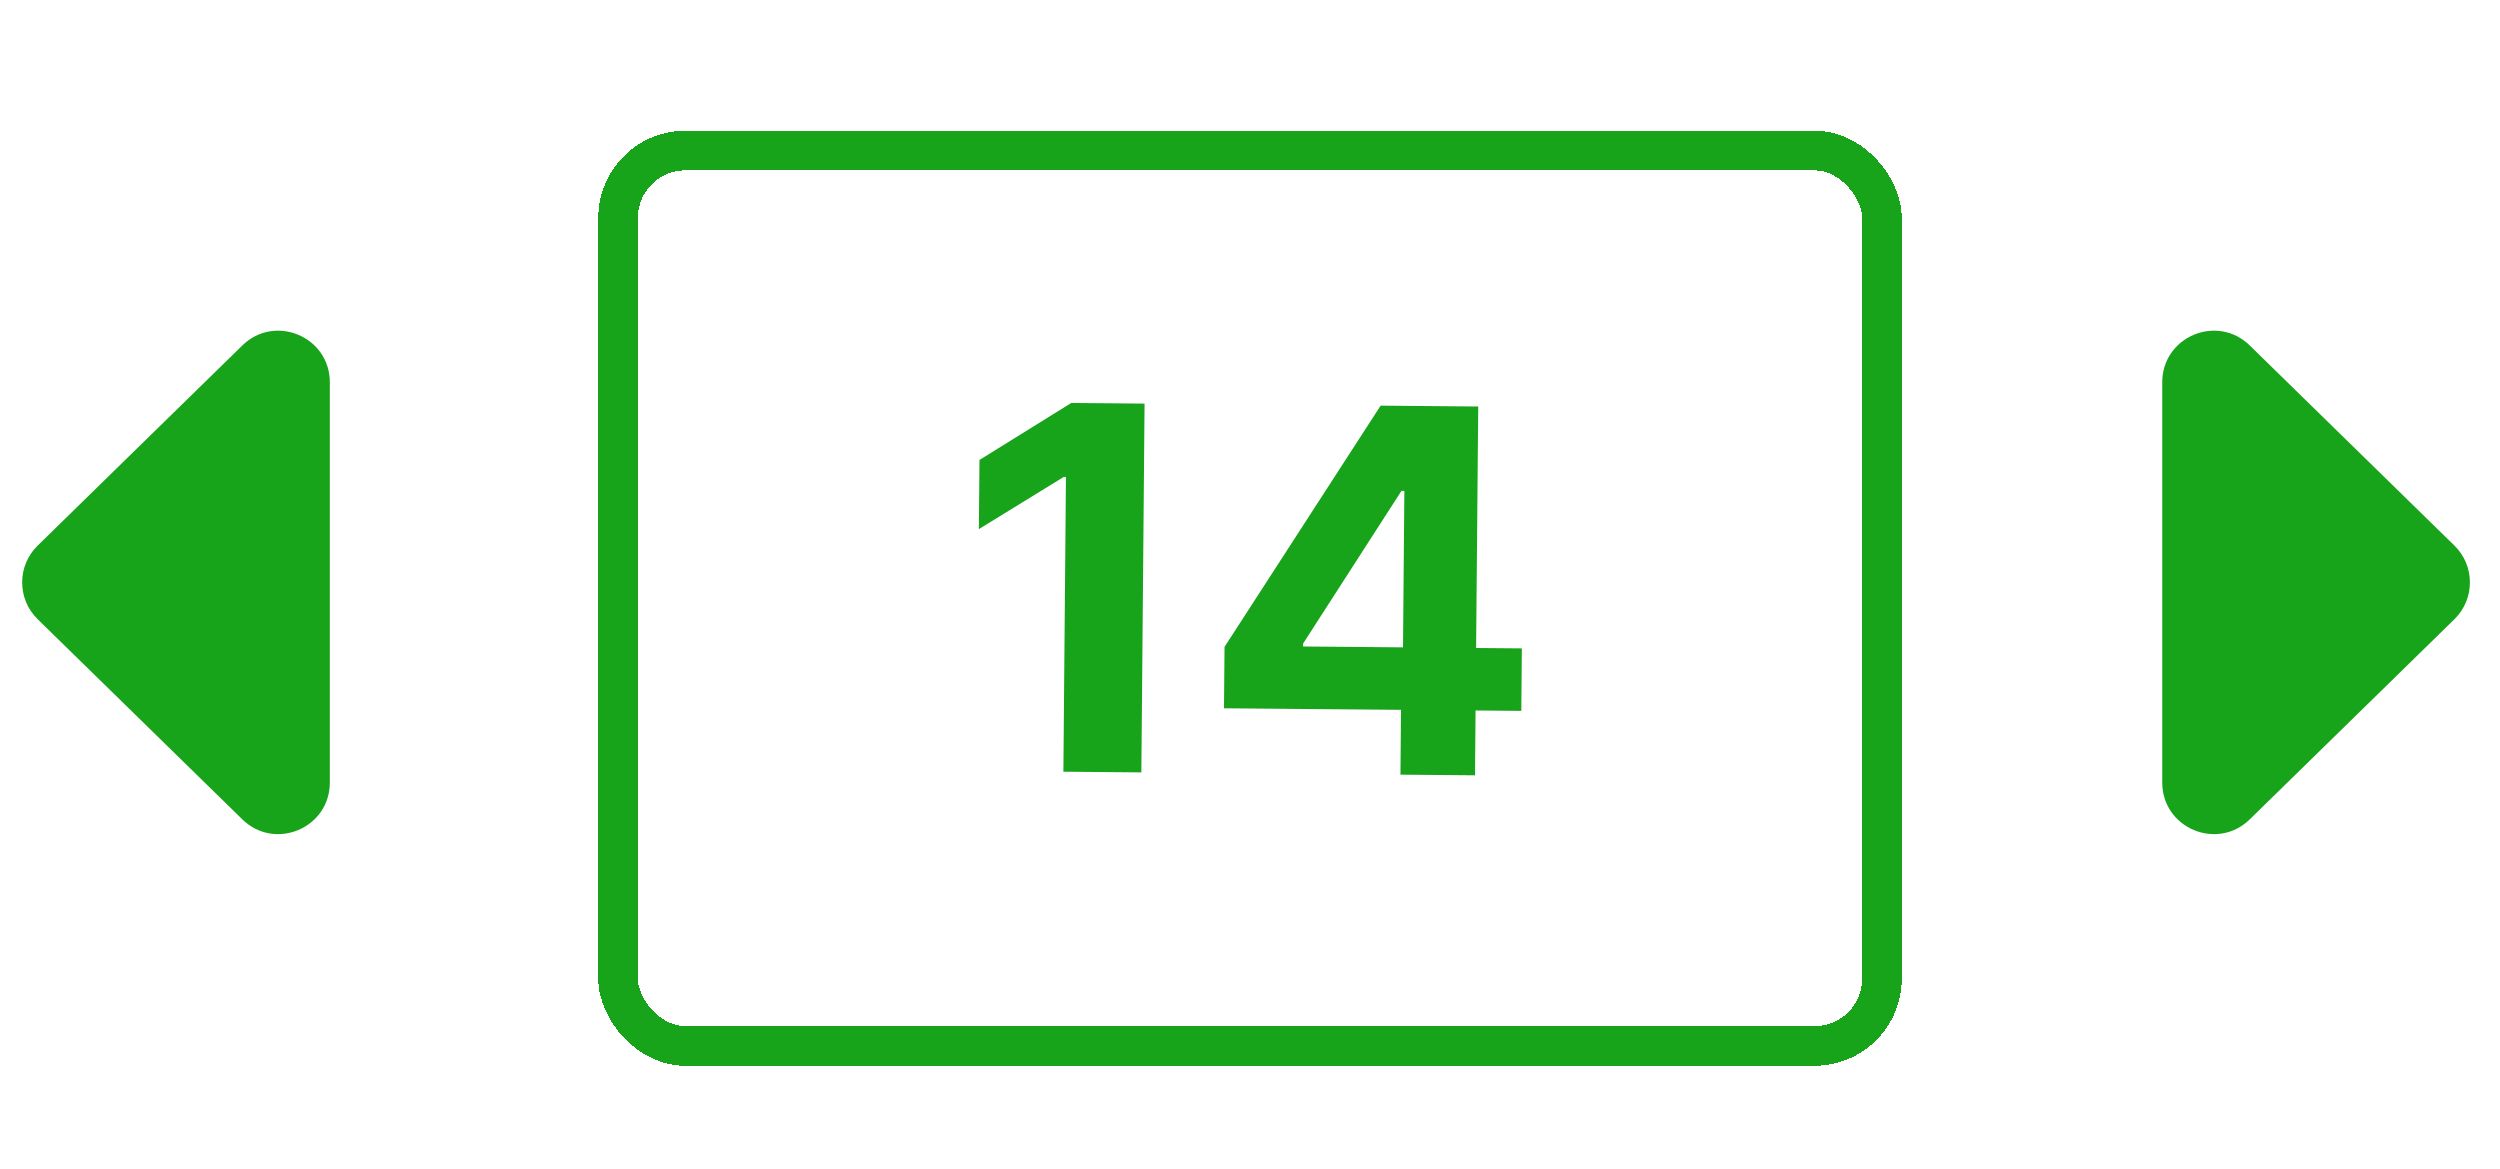
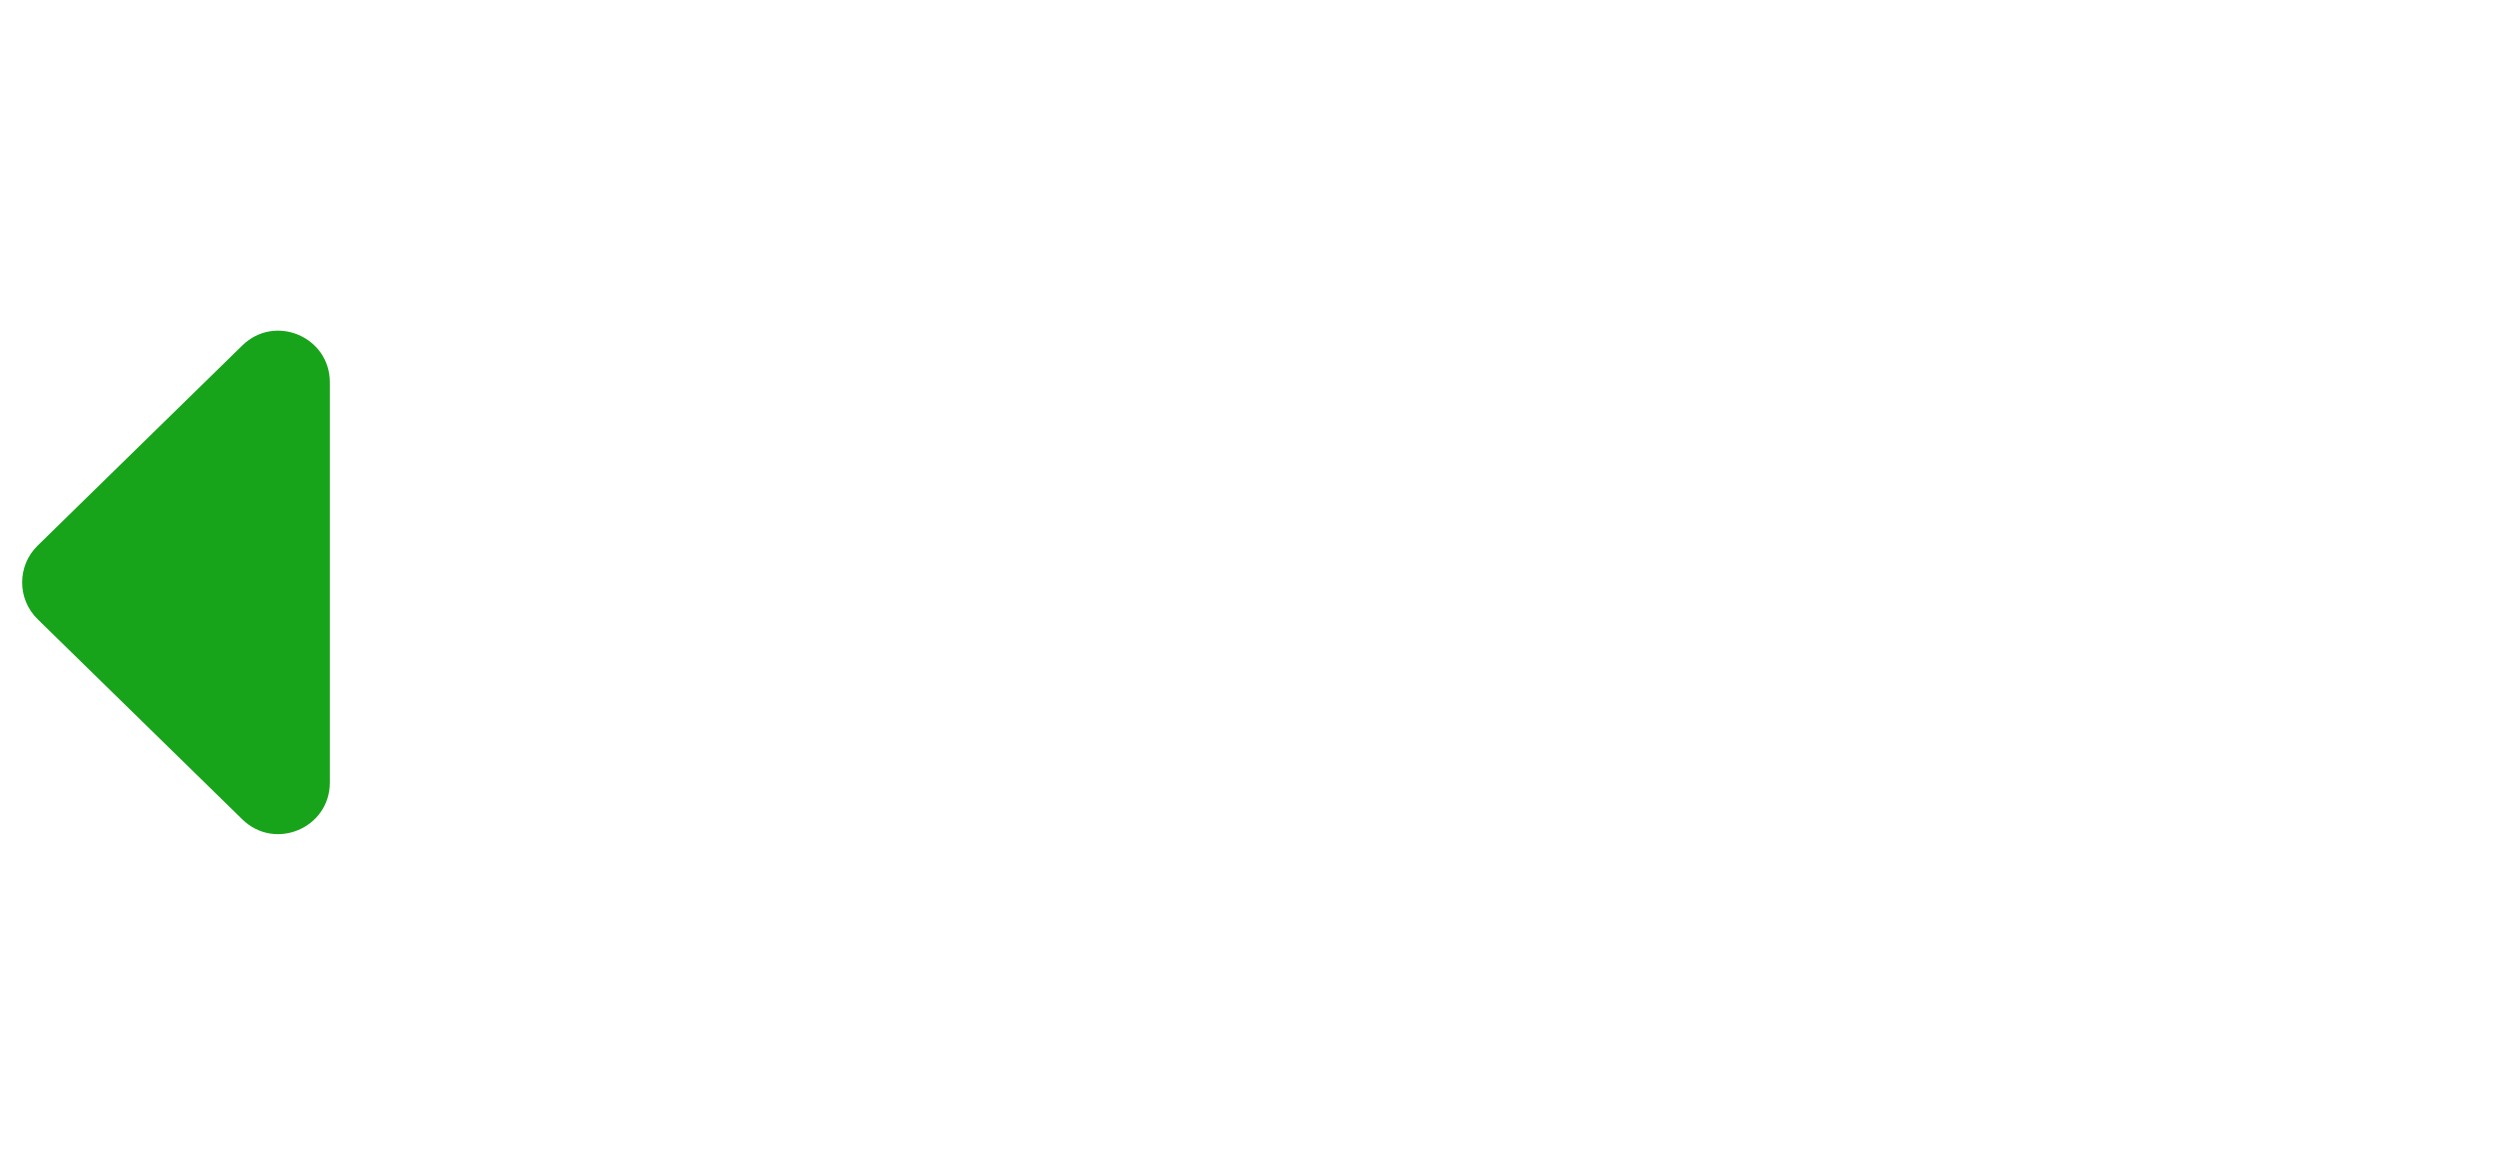
<svg xmlns="http://www.w3.org/2000/svg" width="631" height="295" viewBox="0 0 631 295" fill="none">
  <g filter="url(#filter0_d_102_188)">
-     <rect x="156" y="34" width="319" height="226" rx="17" stroke="url(#paint0_linear_102_188)" stroke-width="10" shape-rendering="crispEdges" />
-   </g>
-   <path d="M288.89 101.866L288.078 194.954L268.397 194.782L269.046 120.376L268.501 120.371L247.067 133.548L247.219 116.094L270.391 101.705L288.89 101.866ZM308.936 178.772L309.071 163.272L348.468 102.386L361.831 102.503L361.644 123.957L353.735 123.888L328.897 162.445L328.891 163.172L384.116 163.654L383.979 179.426L308.936 178.772ZM353.473 195.525L353.657 174.434L354.081 167.574L354.649 102.44L373.103 102.601L372.291 195.689L353.473 195.525Z" fill="url(#paint1_linear_102_188)" />
+     </g>
  <path d="M9.505 156.295C4.29 151.195 4.29 142.805 9.505 137.705L61.161 87.193C69.392 79.145 83.25 84.976 83.25 96.488L83.25 197.512C83.25 209.024 69.392 214.855 61.161 206.807L9.505 156.295Z" fill="url(#paint2_linear_102_188)" />
-   <path d="M619.495 156.295C624.71 151.195 624.71 142.805 619.495 137.705L567.839 87.193C559.608 79.145 545.75 84.976 545.75 96.488V197.512C545.75 209.024 559.608 214.855 567.839 206.807L619.495 156.295Z" fill="url(#paint3_linear_102_188)" />
  <defs>
    <filter id="filter0_d_102_188" x="126" y="8" width="379" height="286" filterUnits="userSpaceOnUse" color-interpolation-filters="sRGB">
      <feFlood flood-opacity="0" result="BackgroundImageFix" />
      <feColorMatrix in="SourceAlpha" type="matrix" values="0 0 0 0 0 0 0 0 0 0 0 0 0 0 0 0 0 0 127 0" result="hardAlpha" />
      <feOffset dy="4" />
      <feGaussianBlur stdDeviation="12.5" />
      <feComposite in2="hardAlpha" operator="out" />
      <feColorMatrix type="matrix" values="0 0 0 0 0.094 0 0 0 0 0.643 0 0 0 0 0.102 0 0 0 1 0" />
      <feBlend mode="normal" in2="BackgroundImageFix" result="effect1_dropShadow_102_188" />
      <feBlend mode="normal" in="SourceGraphic" in2="effect1_dropShadow_102_188" result="shape" />
    </filter>
    <linearGradient id="paint0_linear_102_188" x1="87.541" y1="-18.558" x2="275.048" y2="394.367" gradientUnits="userSpaceOnUse">
      <stop stop-color="#18A41A" />
    </linearGradient>
    <linearGradient id="paint1_linear_102_188" x1="315.801" y1="71.191" x2="314.48" y2="222.61" gradientUnits="userSpaceOnUse">
      <stop stop-color="#18A41A" />
    </linearGradient>
    <linearGradient id="paint2_linear_102_188" x1="-22" y1="184" x2="77.5" y2="115.5" gradientUnits="userSpaceOnUse">
      <stop stop-color="#18A41A" />
    </linearGradient>
    <linearGradient id="paint3_linear_102_188" x1="651" y1="184" x2="551.5" y2="115.5" gradientUnits="userSpaceOnUse">
      <stop stop-color="#18A41A" />
    </linearGradient>
  </defs>
</svg>